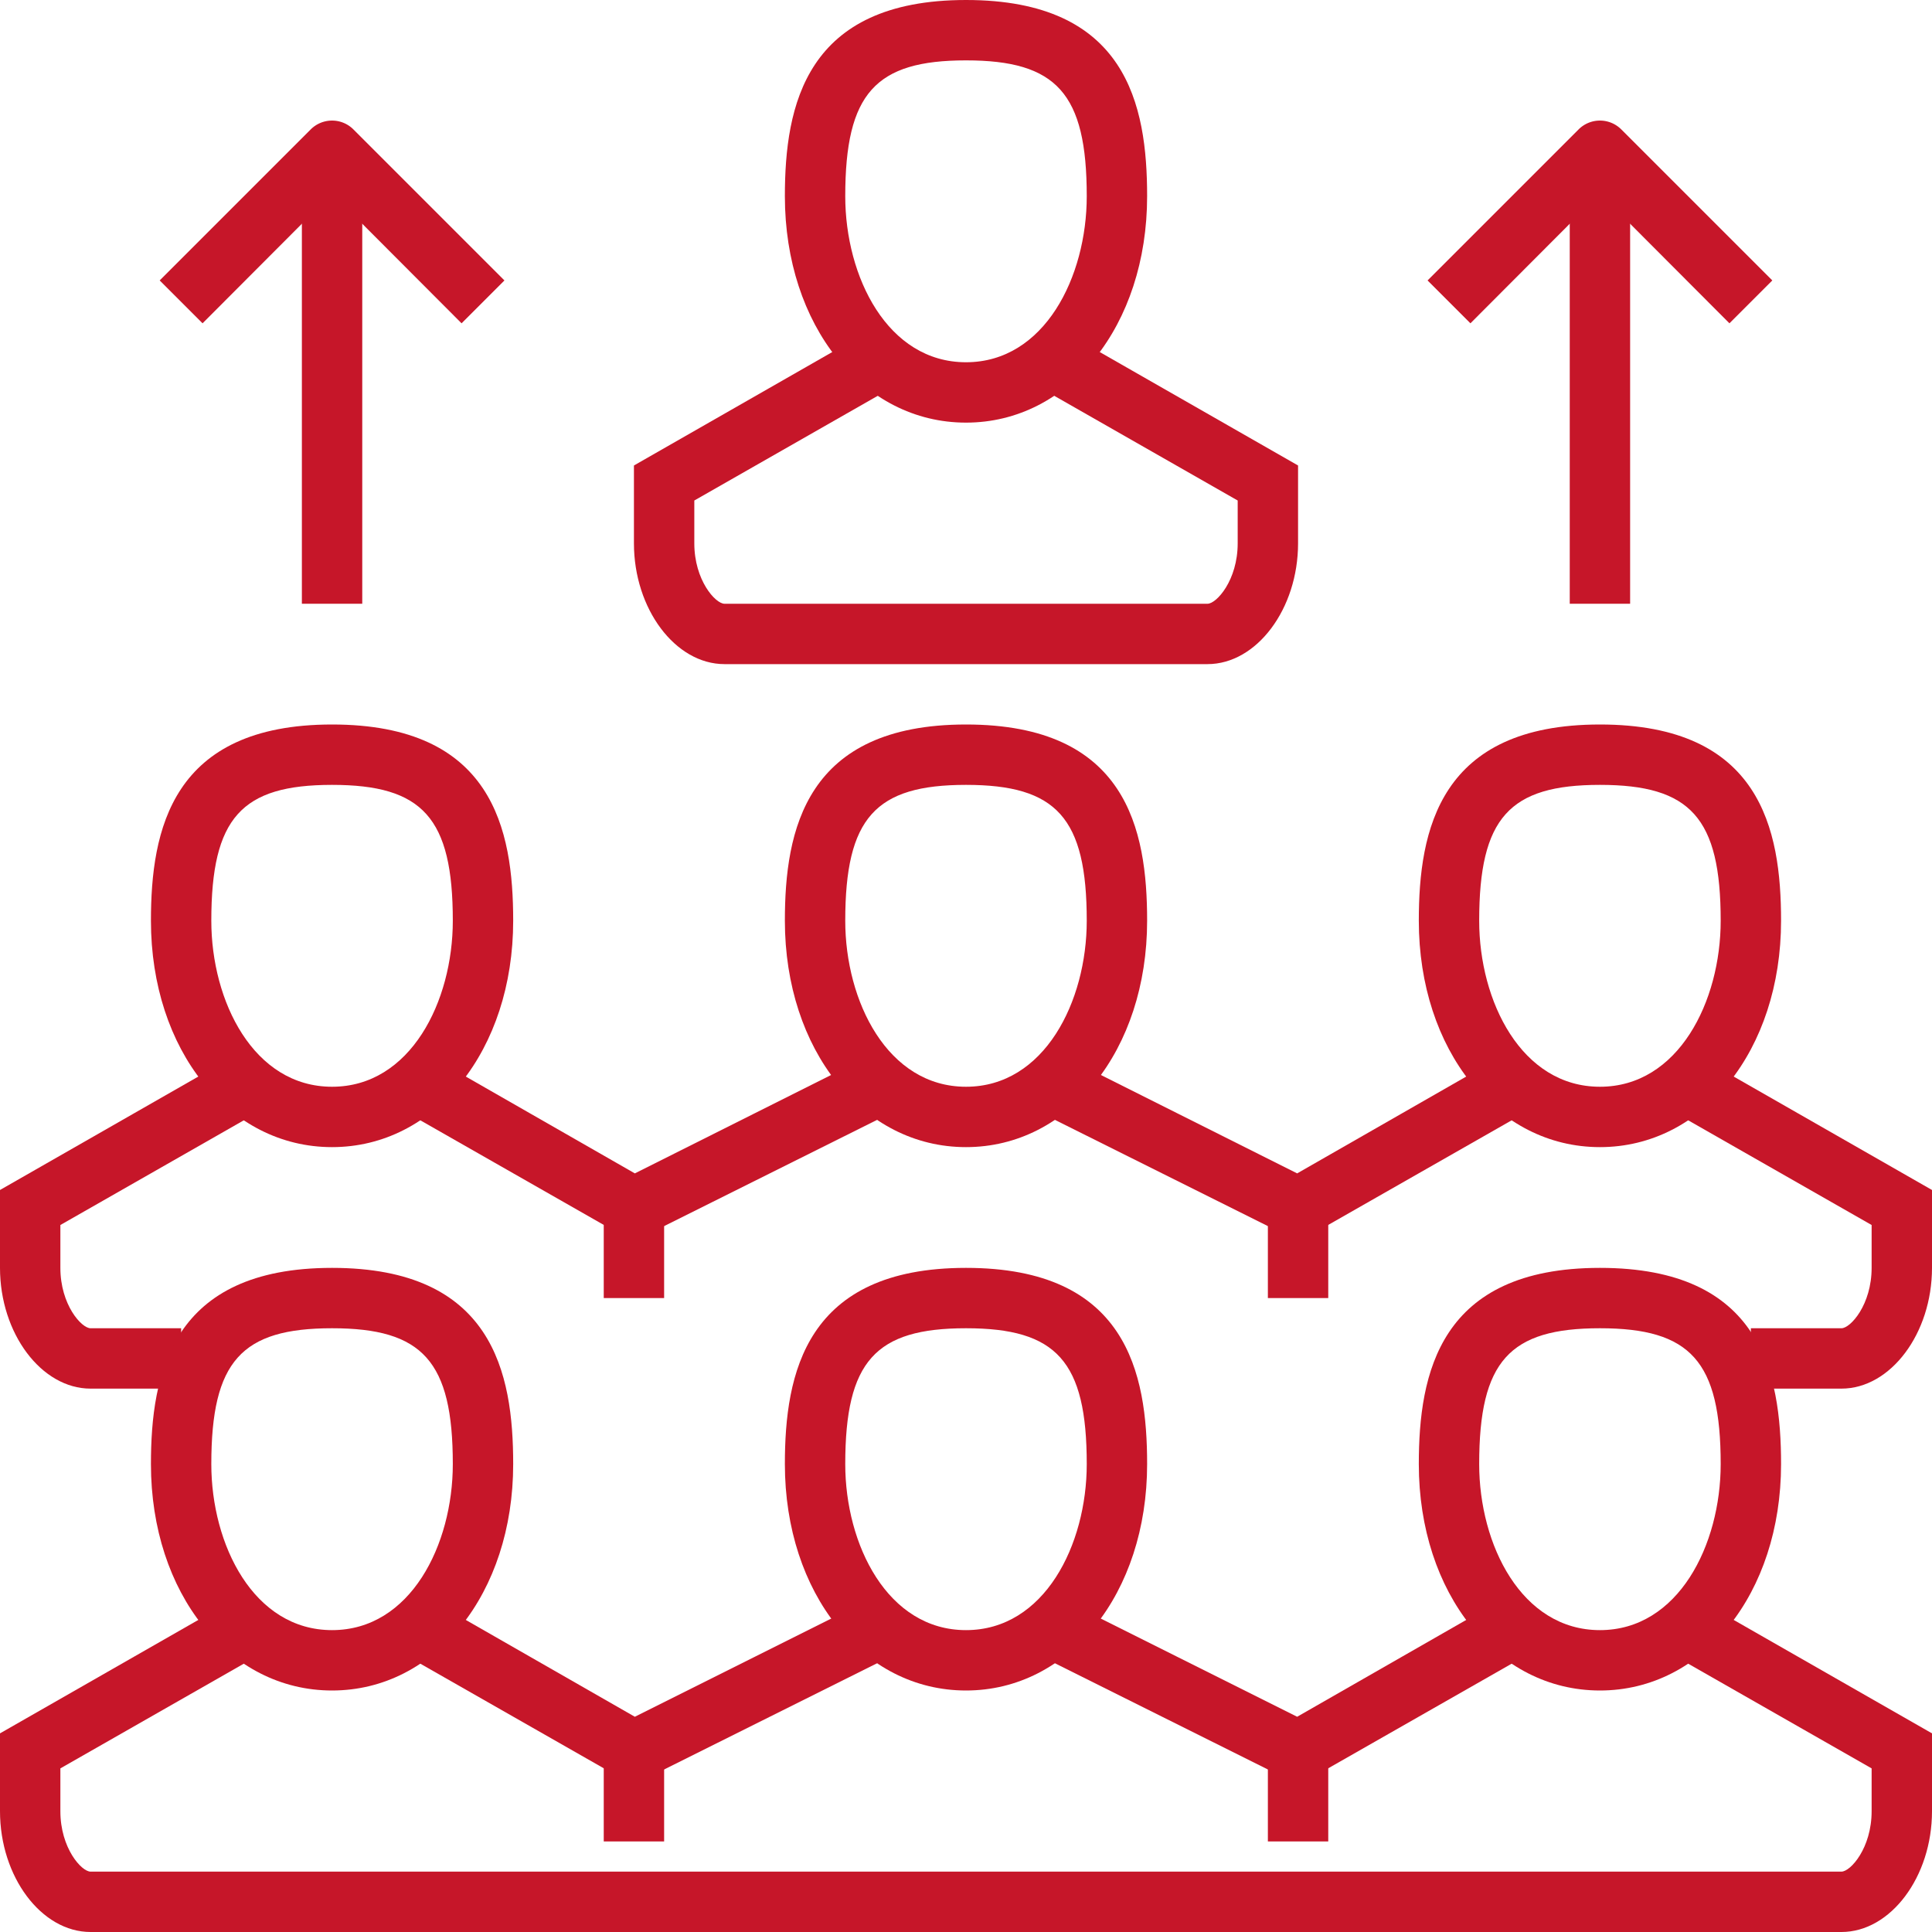
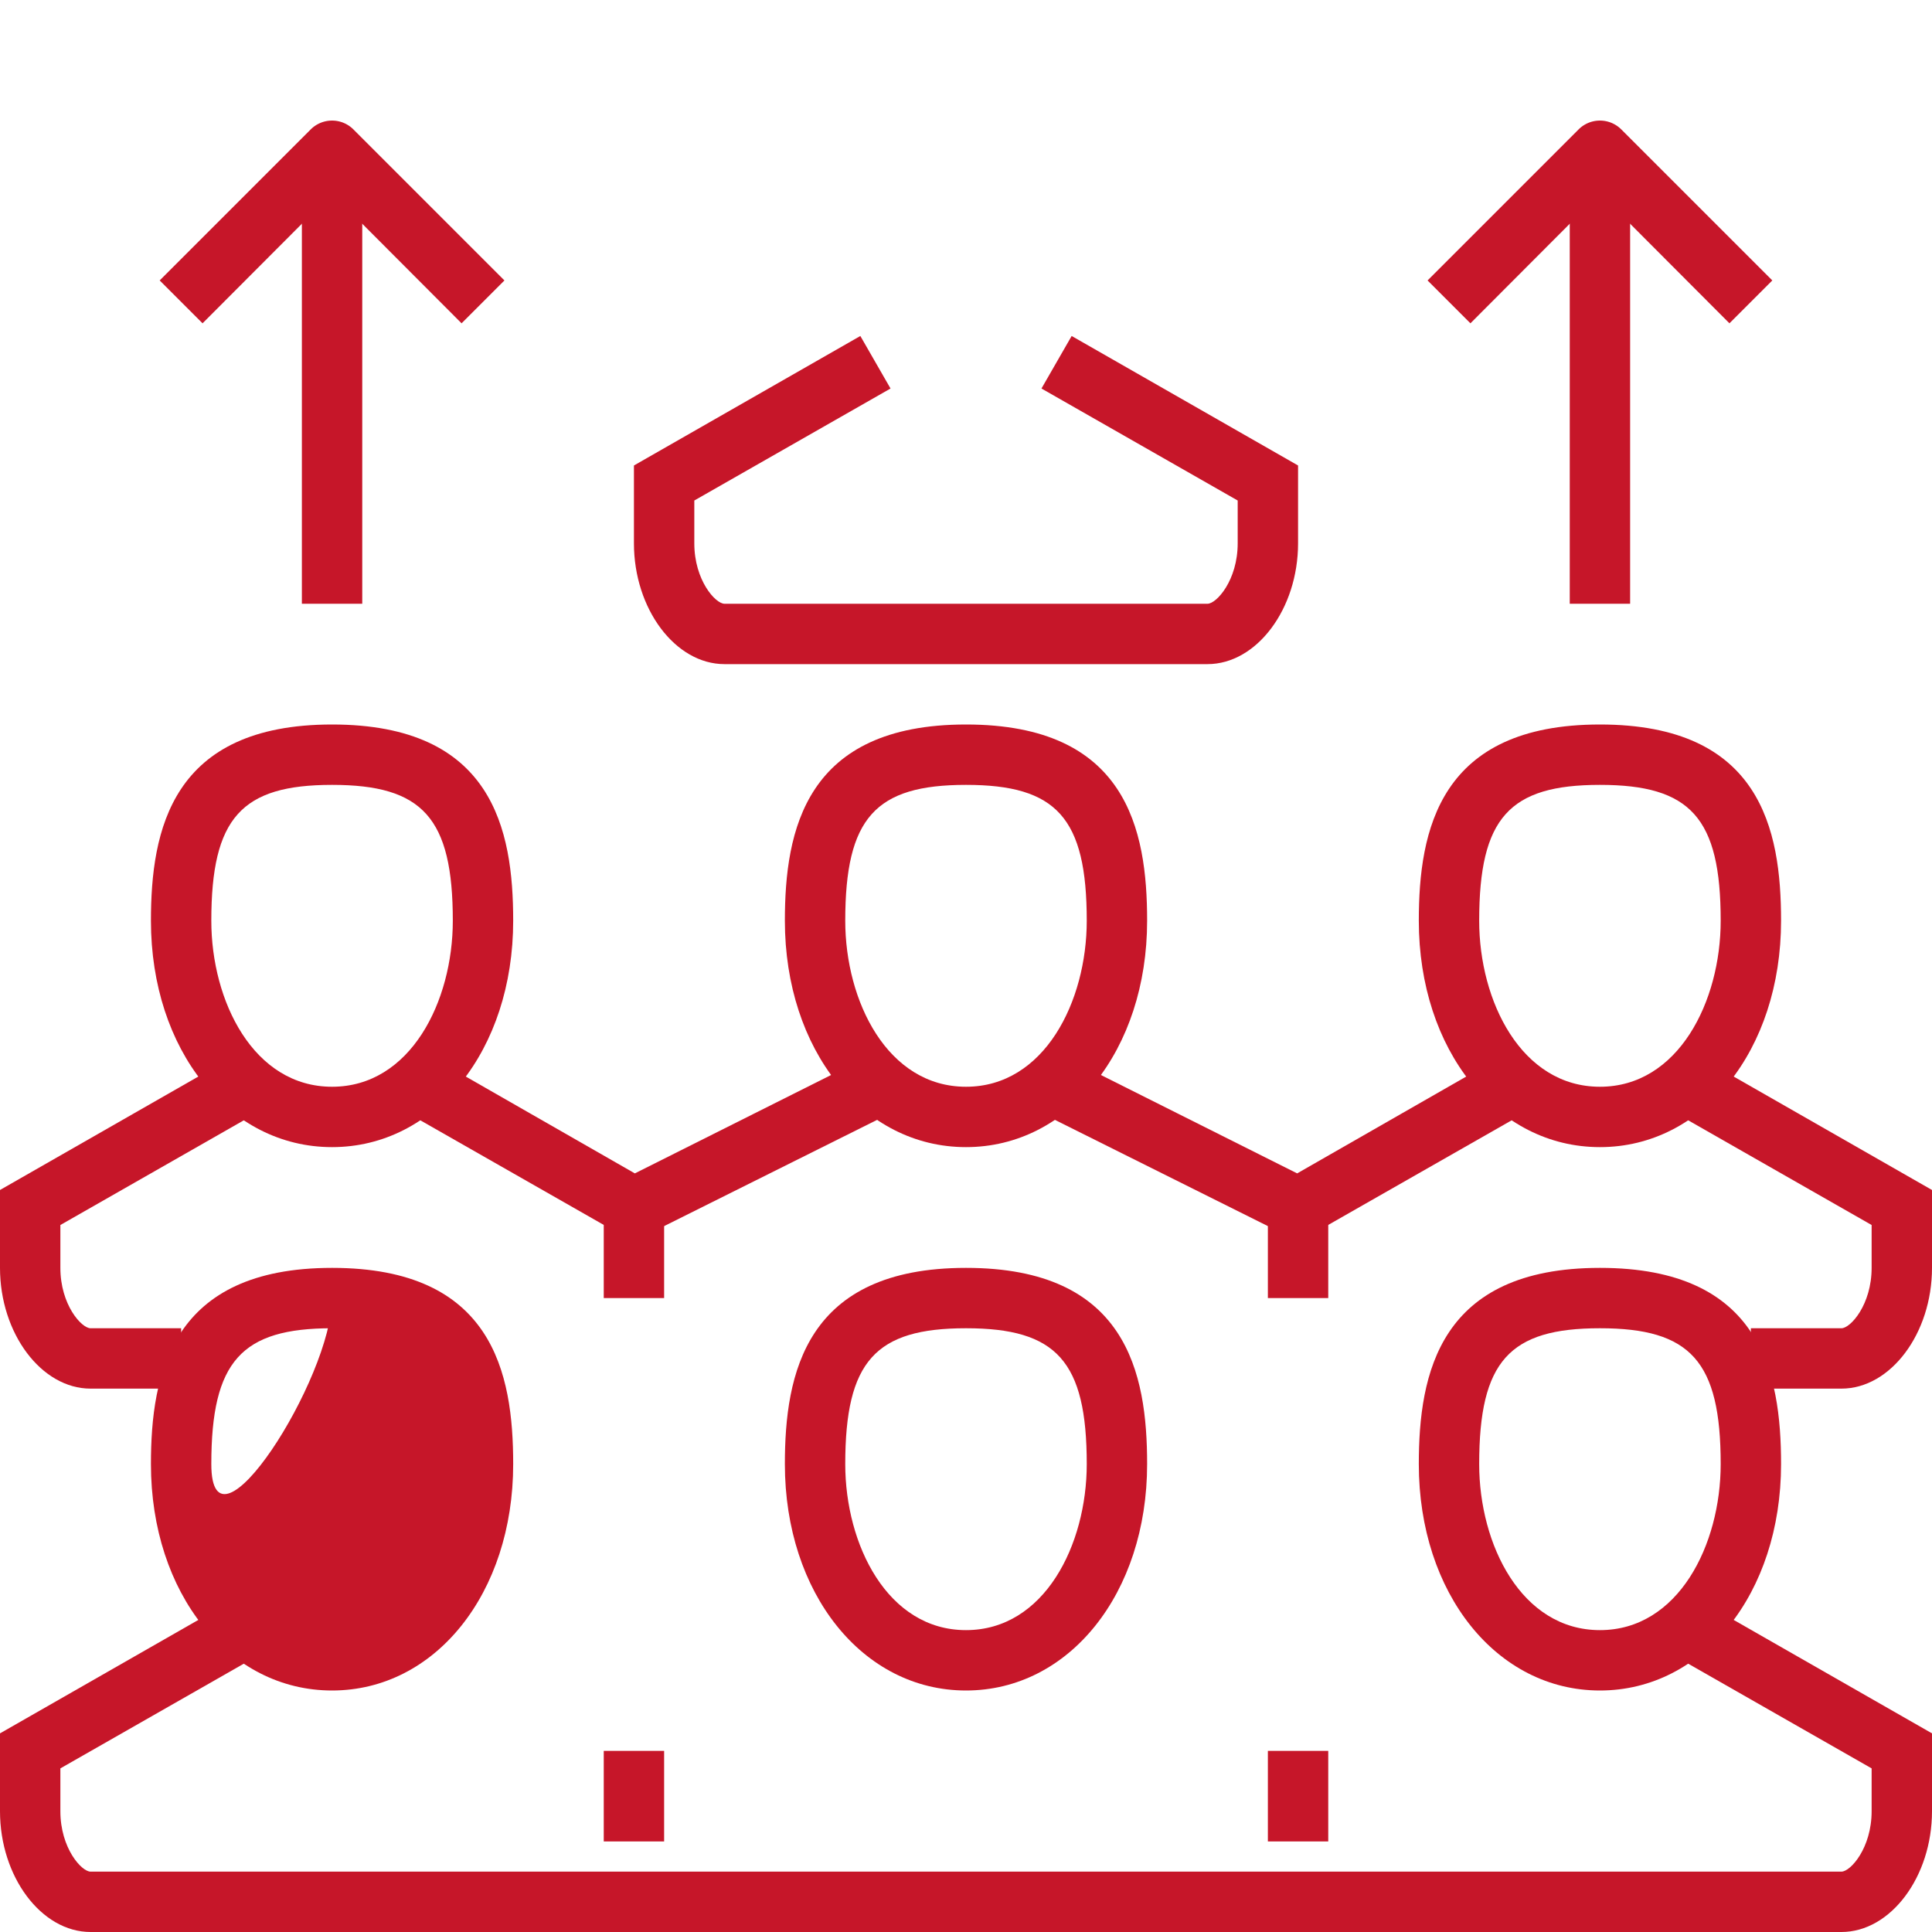
<svg xmlns="http://www.w3.org/2000/svg" viewBox="0 0 64 64">
  <defs>
    <style>.a{fill:#c61629;}</style>
  </defs>
  <title>ic2_1</title>
  <path class="a" d="M6,46H3c-1.63,0-3-1.83-3-4V39.42l7.5-4.29,1,1.74L2,40.58V42c0,1.22.7,2,1,2H6Z" />
  <polygon class="a" points="20.97 41.13 13.5 36.87 14.5 35.13 21.03 38.87 28.55 35.1 29.45 36.9 20.97 41.13" />
  <polygon class="a" points="43.03 41.13 34.55 36.9 35.45 35.1 42.97 38.87 49.5 35.13 50.5 36.87 43.03 41.13" />
  <path class="a" d="M61,46H58V44h3c.3,0,1-.78,1-2V40.58l-6.5-3.71,1-1.74L64,39.42V42C64,44.17,62.63,46,61,46Z" />
  <path class="a" d="M11,38c-3.42,0-6-3.22-6-7.5,0-3,.68-6.5,6-6.5s6,3.47,6,6.5C17,34.78,14.42,38,11,38Zm0-12c-3,0-4,1.09-4,4.5C7,33.17,8.4,36,11,36s4-2.83,4-5.5C15,27.09,14,26,11,26Z" />
  <path class="a" d="M32,38c-3.42,0-6-3.22-6-7.5,0-3,.68-6.5,6-6.5s6,3.47,6,6.5C38,34.78,35.42,38,32,38Zm0-12c-3,0-4,1.09-4,4.5,0,2.67,1.4,5.5,4,5.5s4-2.83,4-5.5C36,27.09,35,26,32,26Z" />
  <path class="a" d="M53,38c-3.42,0-6-3.22-6-7.5,0-3,.68-6.5,6-6.5s6,3.47,6,6.5C59,34.78,56.42,38,53,38Zm0-12c-3,0-4,1.09-4,4.5,0,2.67,1.4,5.5,4,5.5s4-2.83,4-5.5C57,27.09,56,26,53,26Z" />
  <rect class="a" x="20" y="40" width="2" height="3" />
  <rect class="a" x="42" y="40" width="2" height="3" />
-   <path class="a" d="M32,14c-3.42,0-6-3.22-6-7.5,0-3,.68-6.5,6-6.5s6,3.47,6,6.5C38,10.78,35.42,14,32,14ZM32,2c-3,0-4,1.09-4,4.5,0,2.67,1.4,5.5,4,5.5s4-2.83,4-5.5C36,3.09,35,2,32,2Z" />
  <path class="a" d="M40,22H24c-1.63,0-3-1.83-3-4V15.42l7.5-4.29,1,1.74L23,16.58V18c0,1.22.7,2,1,2H40c.3,0,1-.78,1-2V16.58l-6.5-3.71,1-1.74L43,15.42V18C43,20.17,41.63,22,40,22Z" />
  <rect class="a" x="10" y="5" width="2" height="15" />
  <path class="a" d="M15.29,10.71,11,6.41l-4.29,4.3L5.29,9.29l5-5a1,1,0,0,1,1.42,0l5,5Z" />
  <rect class="a" x="52" y="5" width="2" height="15" />
  <path class="a" d="M57.29,10.71,53,6.41l-4.29,4.3L47.29,9.29l5-5a1,1,0,0,1,1.42,0l5,5Z" />
  <path class="a" d="M61,64H3c-1.63,0-3-1.83-3-4V57.42l7.5-4.29,1,1.74L2,58.58V60c0,1.22.7,2,1,2H61c.3,0,1-.78,1-2V58.58l-6.5-3.71,1-1.74L64,57.42V60C64,62.17,62.63,64,61,64Z" />
-   <polygon class="a" points="43.03 59.13 34.55 54.9 35.45 53.11 42.97 56.87 49.5 53.13 50.5 54.87 43.03 59.13" />
-   <polygon class="a" points="20.97 59.13 13.5 54.87 14.5 53.13 21.03 56.87 28.55 53.11 29.45 54.9 20.97 59.13" />
-   <path class="a" d="M11,56c-3.42,0-6-3.22-6-7.5,0-3,.68-6.5,6-6.5s6,3.47,6,6.5C17,52.78,14.42,56,11,56Zm0-12c-3,0-4,1.09-4,4.5C7,51.17,8.4,54,11,54s4-2.83,4-5.5C15,45.09,14,44,11,44Z" />
+   <path class="a" d="M11,56c-3.42,0-6-3.22-6-7.5,0-3,.68-6.5,6-6.5s6,3.47,6,6.5C17,52.78,14.42,56,11,56Zm0-12c-3,0-4,1.09-4,4.5s4-2.83,4-5.5C15,45.09,14,44,11,44Z" />
  <path class="a" d="M32,56c-3.42,0-6-3.22-6-7.5,0-3,.68-6.5,6-6.5s6,3.47,6,6.5C38,52.78,35.42,56,32,56Zm0-12c-3,0-4,1.09-4,4.5,0,2.67,1.4,5.5,4,5.5s4-2.83,4-5.5C36,45.09,35,44,32,44Z" />
  <path class="a" d="M53,56c-3.42,0-6-3.22-6-7.5,0-3,.68-6.5,6-6.5s6,3.47,6,6.5C59,52.78,56.42,56,53,56Zm0-12c-3,0-4,1.09-4,4.5,0,2.67,1.4,5.5,4,5.5s4-2.83,4-5.5C57,45.09,56,44,53,44Z" />
  <rect class="a" x="20" y="58" width="2" height="3" />
  <rect class="a" x="42" y="58" width="2" height="3" />
</svg>